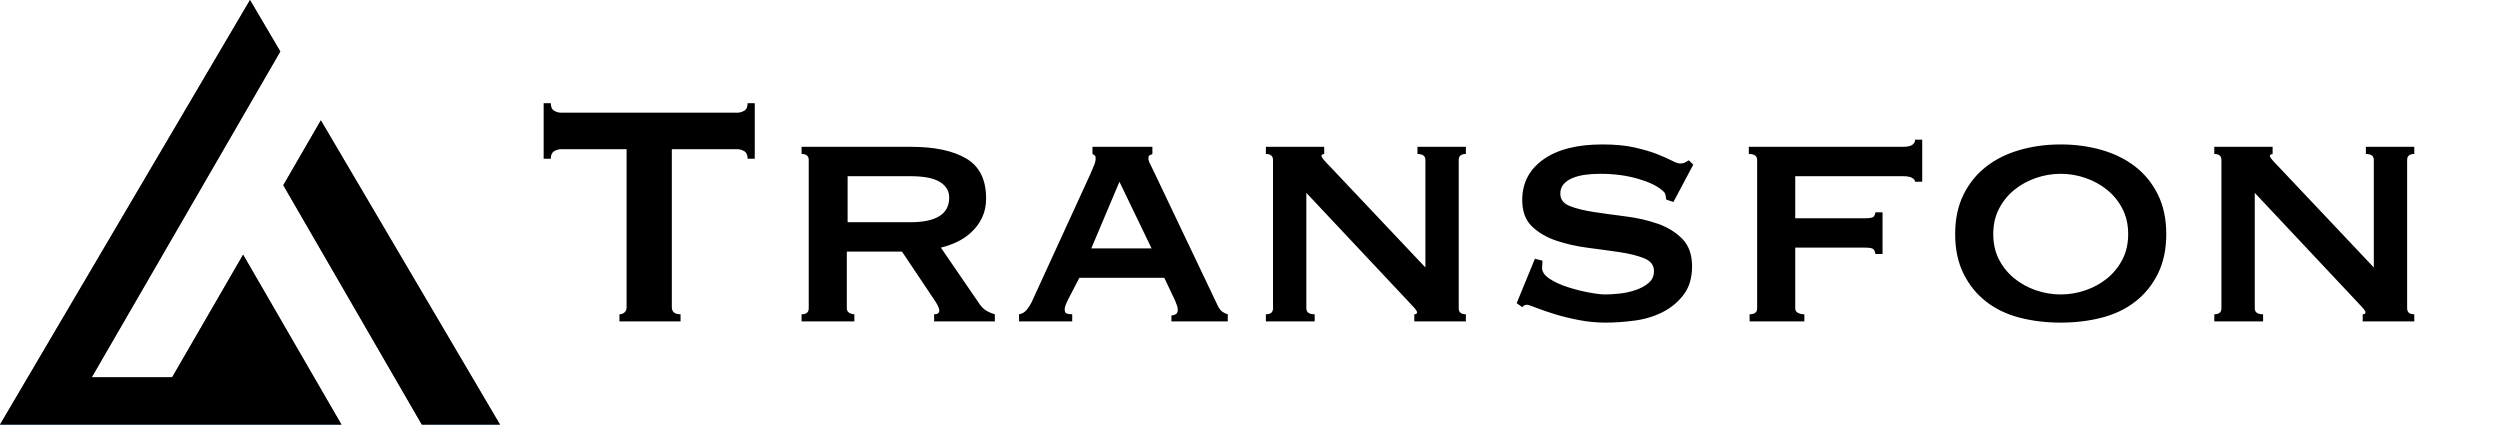
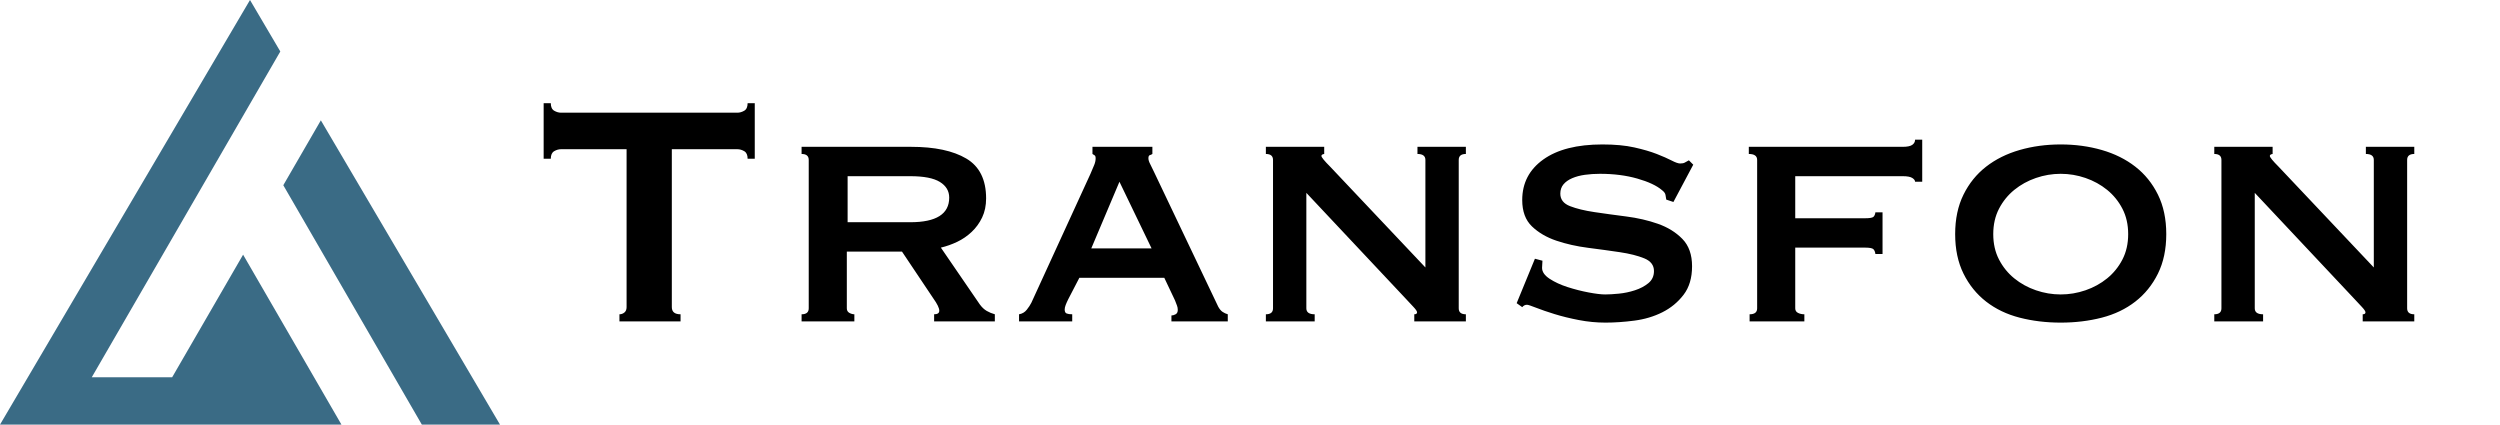
<svg xmlns="http://www.w3.org/2000/svg" viewBox="0 0 630 107" version="1.1">
  <title>Transfon</title>
  <defs />
  <g id="Page-7" stroke="none" stroke-width="1" fill="none" fill-rule="evenodd">
    <g id="logo-long">
      <g id="logo">
        <path d="M70.638,12.973 L23.127,95.067 L43.385,95.067 L61.262,64.178 L86.046,107 L0,107 L63,0 L70.638,12.973 Z M80.855,30.325 L126,107 L106.304,107 L71.391,46.676 L80.855,30.325 Z" id="Combined-Shape" fill="#3A6B85" />
-         <path d="M70.638,12.973 L23.127,95.067 L43.385,95.067 L61.262,64.178 L86.046,107 L0,107 L63,0 L70.638,12.973 Z M80.855,30.325 L126,107 L106.304,107 L71.391,46.676 L80.855,30.325 Z" id="Combined-Shape" fill="#000000" />
      </g>
      <path d="M169.3,77.4 C169.3,78.6 170.033,79.2 171.5,79.2 L171.5,81 L156.1,81 L156.1,79.2 C156.567,79.2 156.983,79.05 157.35,78.75 C157.717,78.45 157.9,78 157.9,77.4 L157.9,37.6 L141.4,37.6 C140.8,37.6 140.217,37.767 139.65,38.1 C139.083,38.433 138.8,39.067 138.8,40 L137,40 L137,26 L138.8,26 C138.8,26.933 139.083,27.567 139.65,27.9 C140.217,28.233 140.8,28.4 141.4,28.4 L185.8,28.4 C186.4,28.4 186.983,28.233 187.55,27.9 C188.117,27.567 188.4,26.933 188.4,26 L190.2,26 L190.2,40 L188.4,40 C188.4,39.067 188.117,38.433 187.55,38.1 C186.983,37.767 186.4,37.6 185.8,37.6 L169.3,37.6 L169.3,77.4 Z M229.4,56 C235.933,56 239.2,53.933 239.2,49.8 C239.2,48.133 238.417,46.817 236.85,45.85 C235.283,44.883 232.8,44.4 229.4,44.4 L213.6,44.4 L213.6,56 L229.4,56 Z M229.6,37 C235.533,37 240.167,37.983 243.5,39.95 C246.833,41.917 248.5,45.267 248.5,50 C248.5,51.8 248.167,53.4 247.5,54.8 C246.833,56.2 245.95,57.417 244.85,58.45 C243.75,59.483 242.533,60.317 241.2,60.95 C239.867,61.583 238.5,62.067 237.1,62.4 L246.9,76.7 C247.433,77.433 248.017,77.983 248.65,78.35 C249.283,78.717 249.967,79 250.7,79.2 L250.7,81 L235.4,81 L235.4,79.2 C236.267,79.2 236.7,78.9 236.7,78.3 C236.7,77.633 236.2,76.6 235.2,75.2 L227.3,63.4 L213.4,63.4 L213.4,77.7 C213.4,78.233 213.617,78.617 214.05,78.85 C214.483,79.083 214.9,79.2 215.3,79.2 L215.3,81 L202,81 L202,79.2 C203.2,79.2 203.8,78.7 203.8,77.7 L203.8,40.3 C203.8,39.3 203.2,38.8 202,38.8 L202,37 L229.6,37 Z M290.2,62.6 L282.1,45.8 L275,62.6 L290.2,62.6 Z M256.8,79.2 C257.6,79.067 258.25,78.683 258.75,78.05 C259.25,77.417 259.633,76.833 259.9,76.3 L274.8,43.8 C275.2,42.867 275.517,42.117 275.75,41.55 C275.983,40.983 276.1,40.433 276.1,39.9 C276.1,39.5 276.017,39.25 275.85,39.15 C275.683,39.05 275.5,38.933 275.3,38.8 L275.3,37 L290.4,37 L290.4,38.8 C290.2,38.933 289.983,39.033 289.75,39.1 C289.517,39.167 289.4,39.433 289.4,39.9 C289.4,40.3 289.55,40.783 289.85,41.35 C290.15,41.917 290.467,42.567 290.8,43.3 L307,77.3 C307.333,77.9 307.7,78.333 308.1,78.6 C308.5,78.867 308.933,79.067 309.4,79.2 L309.4,81 L295.2,81 L295.2,79.5 C295.533,79.5 295.883,79.4 296.25,79.2 C296.617,79 296.8,78.633 296.8,78.1 C296.8,77.7 296.733,77.333 296.6,77 C296.467,76.667 296.3,76.233 296.1,75.7 L293.4,70 L272,70 L269.2,75.4 C268.933,75.933 268.717,76.417 268.55,76.85 C268.383,77.283 268.3,77.667 268.3,78 C268.3,78.533 268.467,78.867 268.8,79 C269.133,79.133 269.6,79.2 270.2,79.2 L270.2,81 L256.8,81 L256.8,79.2 Z M319,79.2 C320.2,79.2 320.8,78.7 320.8,77.7 L320.8,40.3 C320.8,39.3 320.2,38.8 319,38.8 L319,37 L333.7,37 L333.7,38.8 C333.233,38.867 333,39.033 333,39.3 C333,39.633 333.733,40.533 335.2,42 L359.2,67.4 L359.2,40.3 C359.2,39.3 358.533,38.8 357.2,38.8 L357.2,37 L369.4,37 L369.4,38.8 C368.2,38.8 367.6,39.3 367.6,40.3 L367.6,77.7 C367.6,78.7 368.2,79.2 369.4,79.2 L369.4,81 L356.4,81 L356.4,79.2 C356.867,79.2 357.1,79.033 357.1,78.7 C357.1,78.433 356.783,77.967 356.15,77.3 C355.517,76.633 354.8,75.867 354,75 L329.2,48.6 L329.2,77.7 C329.2,78.7 329.9,79.2 331.3,79.2 L331.3,81 L319,81 L319,79.2 Z M388.7,65.7 C388.7,65.967 388.683,66.25 388.65,66.55 C388.617,66.85 388.6,67.167 388.6,67.5 C388.6,68.5 389.233,69.417 390.5,70.25 C391.767,71.083 393.283,71.783 395.05,72.35 C396.817,72.917 398.583,73.367 400.35,73.7 C402.117,74.033 403.5,74.2 404.5,74.2 C405.433,74.2 406.583,74.133 407.95,74 C409.317,73.867 410.667,73.583 412,73.15 C413.333,72.717 414.467,72.117 415.4,71.35 C416.333,70.583 416.8,69.567 416.8,68.3 C416.8,66.833 415.983,65.767 414.35,65.1 C412.717,64.433 410.667,63.917 408.2,63.55 C405.733,63.183 403.067,62.817 400.2,62.45 C397.333,62.083 394.667,61.483 392.2,60.65 C389.733,59.817 387.683,58.617 386.05,57.05 C384.417,55.483 383.6,53.267 383.6,50.4 C383.6,46.133 385.367,42.733 388.9,40.2 C392.433,37.667 397.4,36.4 403.8,36.4 C406.933,36.4 409.617,36.65 411.85,37.15 C414.083,37.65 415.967,38.2 417.5,38.8 C419.033,39.4 420.283,39.95 421.25,40.45 C422.217,40.95 422.933,41.2 423.4,41.2 C423.933,41.2 424.333,41.117 424.6,40.95 C424.867,40.783 425.2,40.6 425.6,40.4 L426.7,41.5 L421.7,50.9 L419.9,50.3 L419.7,49.1 C419.633,48.7 419.333,48.3 418.8,47.9 C417.467,46.767 415.4,45.8 412.6,45 C409.8,44.2 406.667,43.8 403.2,43.8 C401.867,43.8 400.6,43.883 399.4,44.05 C398.2,44.217 397.133,44.5 396.2,44.9 C395.267,45.3 394.533,45.817 394,46.45 C393.467,47.083 393.2,47.867 393.2,48.8 C393.2,50.267 394.017,51.317 395.65,51.95 C397.283,52.583 399.333,53.083 401.8,53.45 C404.267,53.817 406.933,54.183 409.8,54.55 C412.667,54.917 415.333,55.533 417.8,56.4 C420.267,57.267 422.317,58.533 423.95,60.2 C425.583,61.867 426.4,64.167 426.4,67.1 C426.4,70.033 425.683,72.433 424.25,74.3 C422.817,76.167 421.033,77.633 418.9,78.7 C416.767,79.767 414.417,80.467 411.85,80.8 C409.283,81.133 406.867,81.3 404.6,81.3 C402.333,81.3 400.083,81.083 397.85,80.65 C395.617,80.217 393.583,79.717 391.75,79.15 C389.917,78.583 388.367,78.05 387.1,77.55 C385.833,77.05 385.067,76.8 384.8,76.8 C384.333,76.8 383.933,77 383.6,77.4 L382.2,76.4 L386.8,65.2 L388.7,65.7 Z M482.6,45.8 C482.6,45.467 482.367,45.15 481.9,44.85 C481.433,44.55 480.633,44.4 479.5,44.4 L452.4,44.4 L452.4,55 L470,55 C471.133,55 471.833,54.883 472.1,54.65 C472.367,54.417 472.533,54.033 472.6,53.5 L474.4,53.5 L474.4,64 L472.6,64 C472.533,63.467 472.367,63.067 472.1,62.8 C471.833,62.533 471.133,62.4 470,62.4 L452.4,62.4 L452.4,77.7 C452.4,78.233 452.633,78.617 453.1,78.85 C453.567,79.083 454.1,79.2 454.7,79.2 L454.7,81 L440.9,81 L440.9,79.2 C442.167,79.2 442.8,78.7 442.8,77.7 L442.8,40.3 C442.8,39.3 442.1,38.8 440.7,38.8 L440.7,37 L479.5,37 C480.633,37 481.433,36.833 481.9,36.5 C482.367,36.167 482.6,35.733 482.6,35.2 L484.4,35.2 L484.4,45.8 L482.6,45.8 Z M519.3,43.8 C517.167,43.8 515.083,44.15 513.05,44.85 C511.017,45.55 509.2,46.55 507.6,47.85 C506,49.15 504.717,50.733 503.75,52.6 C502.783,54.467 502.3,56.6 502.3,59 C502.3,61.4 502.783,63.533 503.75,65.4 C504.717,67.267 506,68.85 507.6,70.15 C509.2,71.45 511.017,72.45 513.05,73.15 C515.083,73.85 517.167,74.2 519.3,74.2 C521.433,74.2 523.517,73.85 525.55,73.15 C527.583,72.45 529.4,71.45 531,70.15 C532.6,68.85 533.883,67.267 534.85,65.4 C535.817,63.533 536.3,61.4 536.3,59 C536.3,56.6 535.817,54.467 534.85,52.6 C533.883,50.733 532.6,49.15 531,47.85 C529.4,46.55 527.583,45.55 525.55,44.85 C523.517,44.15 521.433,43.8 519.3,43.8 Z M519.3,36.4 C522.967,36.4 526.417,36.867 529.65,37.8 C532.883,38.733 535.7,40.133 538.1,42 C540.5,43.867 542.4,46.217 543.8,49.05 C545.2,51.883 545.9,55.2 545.9,59 C545.9,62.8 545.2,66.117 543.8,68.95 C542.4,71.783 540.5,74.133 538.1,76 C535.7,77.867 532.883,79.217 529.65,80.05 C526.417,80.883 522.967,81.3 519.3,81.3 C515.633,81.3 512.183,80.883 508.95,80.05 C505.717,79.217 502.9,77.867 500.5,76 C498.1,74.133 496.2,71.783 494.8,68.95 C493.4,66.117 492.7,62.8 492.7,59 C492.7,55.2 493.4,51.883 494.8,49.05 C496.2,46.217 498.1,43.867 500.5,42 C502.9,40.133 505.717,38.733 508.95,37.8 C512.183,36.867 515.633,36.4 519.3,36.4 Z M558,79.2 C559.2,79.2 559.8,78.7 559.8,77.7 L559.8,40.3 C559.8,39.3 559.2,38.8 558,38.8 L558,37 L572.7,37 L572.7,38.8 C572.233,38.867 572,39.033 572,39.3 C572,39.633 572.733,40.533 574.2,42 L598.2,67.4 L598.2,40.3 C598.2,39.3 597.533,38.8 596.2,38.8 L596.2,37 L608.4,37 L608.4,38.8 C607.2,38.8 606.6,39.3 606.6,40.3 L606.6,77.7 C606.6,78.7 607.2,79.2 608.4,79.2 L608.4,81 L595.4,81 L595.4,79.2 C595.867,79.2 596.1,79.033 596.1,78.7 C596.1,78.433 595.783,77.967 595.15,77.3 C594.517,76.633 593.8,75.867 593,75 L568.2,48.6 L568.2,77.7 C568.2,78.7 568.9,79.2 570.3,79.2 L570.3,81 L558,81 L558,79.2 Z" id="Transfon" fill="#000000" />
    </g>
  </g>
</svg>